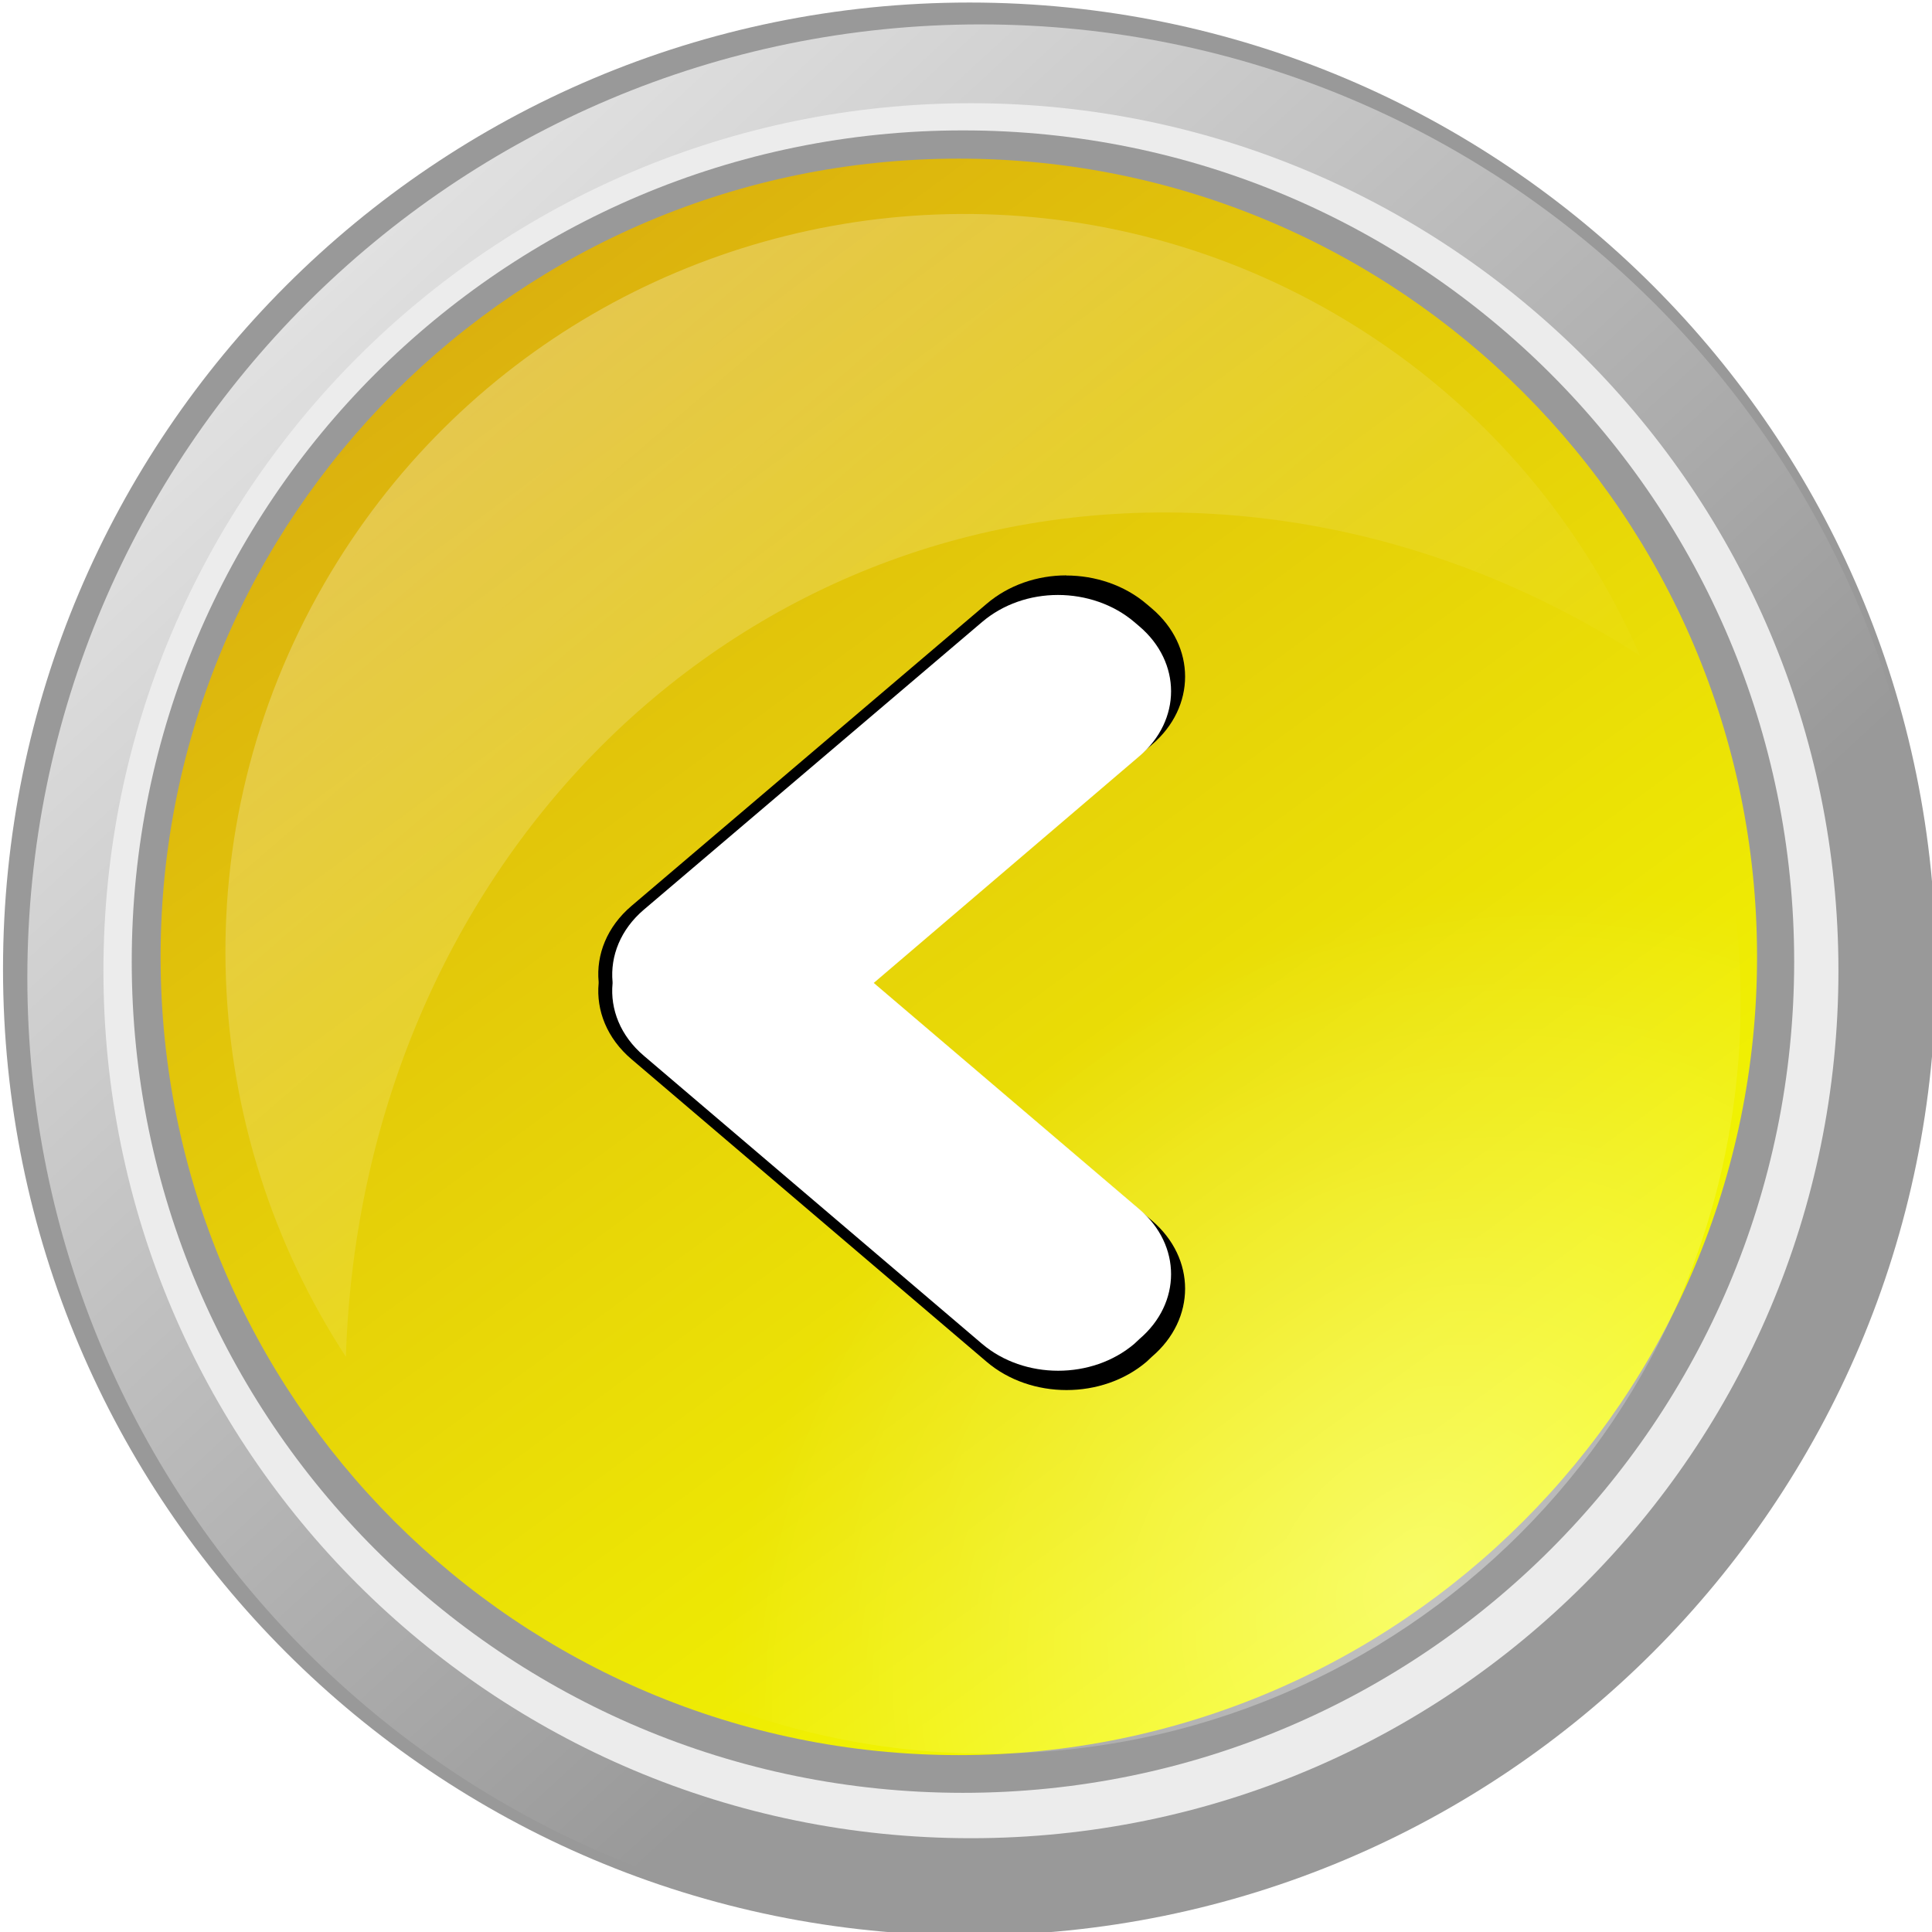
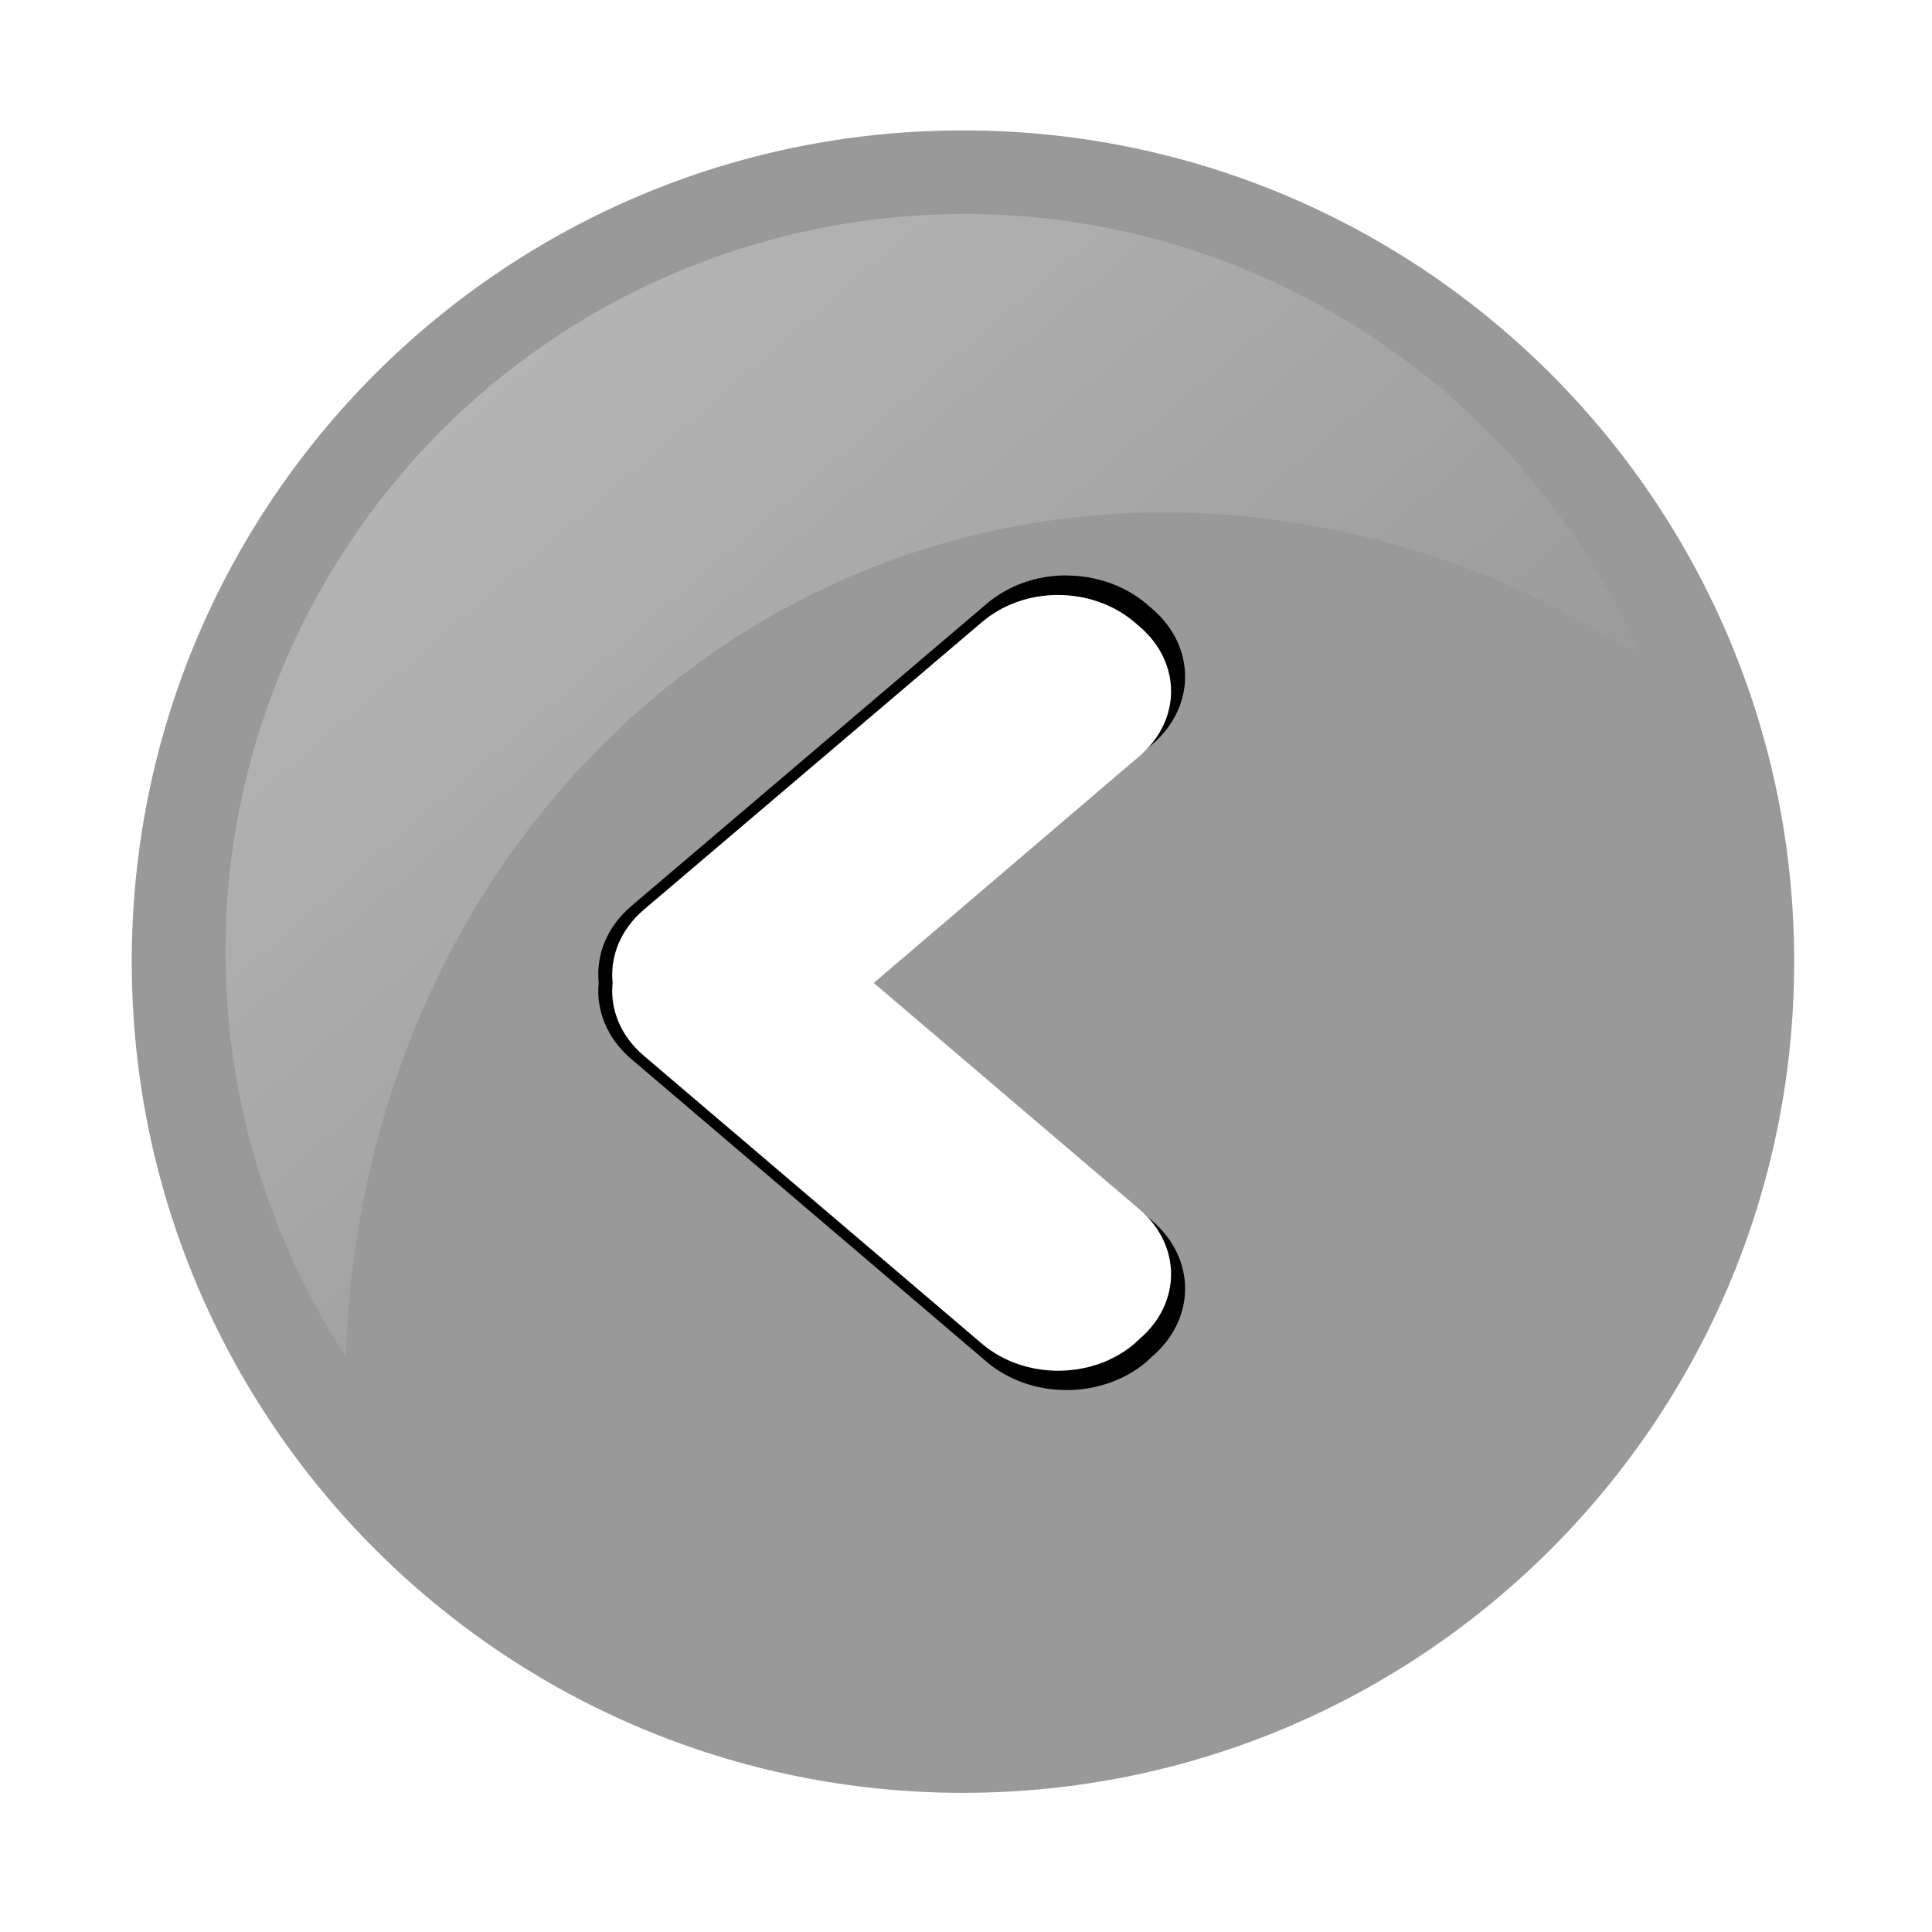
<svg xmlns="http://www.w3.org/2000/svg" xmlns:ns1="http://www.inkscape.org/namespaces/inkscape" xmlns:ns2="http://sodipodi.sourceforge.net/DTD/sodipodi-0.dtd" xmlns:xlink="http://www.w3.org/1999/xlink" width="270.571" height="270.571" id="svg4888" version="1.1" ns1:version="0.48.2 r9819" ns2:docname="arrow_button_metal_yellow_blank.svg">
  <defs id="defs4890">
    <linearGradient id="linearGradient15338">
      <stop id="stop15340" offset="0" style="stop-color:#ececec;stop-opacity:1" />
      <stop style="stop-color:#e2e2e2;stop-opacity:0.908;" offset="0.389" id="stop15342" />
      <stop id="stop15344" offset="1" style="stop-color:#b3b3b3;stop-opacity:1" />
    </linearGradient>
    <linearGradient id="linearGradient5942">
      <stop style="stop-color:#000000;stop-opacity:1;" offset="0" id="stop5944" />
      <stop id="stop5950" offset="0.389" style="stop-color:#e2e2e2;stop-opacity:0.908;" />
      <stop style="stop-color:#000000;stop-opacity:1;" offset="1" id="stop5946" />
    </linearGradient>
    <linearGradient id="linearGradient4929">
      <stop style="stop-color:#0b0b0b;stop-opacity:1;" offset="0" id="stop4931" />
      <stop style="stop-color:#878787;stop-opacity:1;" offset="1" id="stop4933" />
    </linearGradient>
    <linearGradient id="linearGradient4700">
      <stop style="stop-color:#0b0b0b;stop-opacity:1;" offset="0" id="stop4702" />
      <stop style="stop-color:#878787;stop-opacity:1;" offset="1" id="stop4704" />
    </linearGradient>
    <linearGradient id="linearGradient7111">
      <stop style="stop-color:#ffffff;stop-opacity:0.408;" offset="0" id="stop7113" />
      <stop style="stop-color:#ffffff;stop-opacity:0;" offset="1" id="stop7115" />
    </linearGradient>
    <linearGradient id="linearGradient4750">
      <stop style="stop-color:#ffffff;stop-opacity:0.408;" offset="0" id="stop4752" />
      <stop style="stop-color:#ffffff;stop-opacity:0;" offset="1" id="stop4754" />
    </linearGradient>
    <linearGradient id="linearGradient4783">
      <stop style="stop-color:#ffffff;stop-opacity:0.408;" offset="0" id="stop4785" />
      <stop style="stop-color:#ffffff;stop-opacity:0;" offset="1" id="stop4787" />
    </linearGradient>
    <linearGradient id="linearGradient4816">
      <stop style="stop-color:#ffffff;stop-opacity:0.408;" offset="0" id="stop4818" />
      <stop style="stop-color:#ffffff;stop-opacity:0;" offset="1" id="stop4820" />
    </linearGradient>
    <linearGradient id="linearGradient5942-1">
      <stop style="stop-color:#000000;stop-opacity:1;" offset="0" id="stop5944-7" />
      <stop id="stop5950-4" offset="0.389" style="stop-color:#e2e2e2;stop-opacity:0.908;" />
      <stop style="stop-color:#000000;stop-opacity:1;" offset="1" id="stop5946-0" />
    </linearGradient>
    <linearGradient id="linearGradient4929-9">
      <stop style="stop-color:#0b0b0b;stop-opacity:1;" offset="0" id="stop4931-4" />
      <stop style="stop-color:#878787;stop-opacity:1;" offset="1" id="stop4933-8" />
    </linearGradient>
    <linearGradient id="linearGradient7111-1">
      <stop style="stop-color:#ffffff;stop-opacity:0.408;" offset="0" id="stop7113-5" />
      <stop style="stop-color:#ffffff;stop-opacity:0;" offset="1" id="stop7115-2" />
    </linearGradient>
    <linearGradient id="linearGradient5497">
      <stop style="stop-color:#ffffff;stop-opacity:0.408;" offset="0" id="stop5499" />
      <stop style="stop-color:#ffffff;stop-opacity:0;" offset="1" id="stop5501" />
    </linearGradient>
    <linearGradient id="linearGradient5530">
      <stop style="stop-color:#ffffff;stop-opacity:0.408;" offset="0" id="stop5532" />
      <stop style="stop-color:#ffffff;stop-opacity:0;" offset="1" id="stop5534" />
    </linearGradient>
    <linearGradient id="linearGradient5563">
      <stop style="stop-color:#ffffff;stop-opacity:0.408;" offset="0" id="stop5565" />
      <stop style="stop-color:#ffffff;stop-opacity:0;" offset="1" id="stop5567" />
    </linearGradient>
    <linearGradient id="linearGradient10523">
      <stop style="stop-color:#1b1717;stop-opacity:0.204;" offset="0" id="stop10525" />
      <stop id="stop10533" offset="0.5" style="stop-color:#e6e6e6;stop-opacity:0.724;" />
      <stop style="stop-color:#e6e6e6;stop-opacity:0;" offset="1" id="stop10527" />
    </linearGradient>
    <linearGradient id="linearGradient3528">
      <stop id="stop3530" offset="0" style="stop-color:#333333;stop-opacity:1" />
      <stop id="stop3532" offset="1" style="stop-color:#808080;stop-opacity:1" />
    </linearGradient>
    <linearGradient id="linearGradient5958">
      <stop id="stop5960" offset="0" style="stop-color:#333333;stop-opacity:1" />
      <stop id="stop5962" offset="1" style="stop-color:#808080;stop-opacity:1" />
    </linearGradient>
    <linearGradient id="linearGradient5969">
      <stop id="stop5971" offset="0" style="stop-color:#333333;stop-opacity:1" />
      <stop id="stop5973" offset="1" style="stop-color:#808080;stop-opacity:1" />
    </linearGradient>
    <linearGradient id="linearGradient3274">
      <stop style="stop-color:#2d2929;stop-opacity:1;" offset="0" id="stop3276" />
      <stop style="stop-color:#595959;stop-opacity:1;" offset="1" id="stop3278" />
    </linearGradient>
    <linearGradient ns1:collect="always" xlink:href="#linearGradient13578" id="linearGradient13584" x1="-10.607" y1="-694.192" x2="-9.192" y2="-650.351" gradientUnits="userSpaceOnUse" gradientTransform="translate(-10,-35)" />
    <linearGradient id="linearGradient13578">
      <stop style="stop-color:#000000;stop-opacity:0;" offset="0" id="stop13580" />
      <stop id="stop13586" offset="0.5" style="stop-color:#000000;stop-opacity:0.361;" />
      <stop style="stop-color:#000000;stop-opacity:0;" offset="1" id="stop13582" />
    </linearGradient>
    <linearGradient id="linearGradient6199">
      <stop style="stop-color:#000000;stop-opacity:1" offset="0" id="stop6201" />
      <stop style="stop-color:#999999;stop-opacity:1" offset="1" id="stop6203" />
    </linearGradient>
    <linearGradient id="linearGradient7111-3">
      <stop style="stop-color:#ffffff;stop-opacity:0.408;" offset="0" id="stop7113-2" />
      <stop style="stop-color:#ffffff;stop-opacity:0;" offset="1" id="stop7115-21" />
    </linearGradient>
    <linearGradient id="linearGradient7256">
      <stop style="stop-color:#112b00;stop-opacity:1" offset="0" id="stop7258" />
      <stop style="stop-color:#66ff00;stop-opacity:1" offset="1" id="stop7260" />
    </linearGradient>
    <linearGradient id="linearGradient7111-18">
      <stop id="stop7113-9" offset="0" style="stop-color:#ffffff;stop-opacity:0.408;" />
      <stop id="stop7115-27" offset="1" style="stop-color:#ffffff;stop-opacity:0;" />
    </linearGradient>
    <linearGradient id="linearGradient7228">
      <stop id="stop7230" offset="0" style="stop-color:#dbb10e;stop-opacity:1;" />
      <stop id="stop7232" offset="1" style="stop-color:#f5ff00;stop-opacity:1;" />
    </linearGradient>
    <linearGradient id="linearGradient7111-4">
      <stop id="stop7113-1" offset="0" style="stop-color:#ffffff;stop-opacity:0.408;" />
      <stop id="stop7115-1" offset="1" style="stop-color:#ffffff;stop-opacity:0;" />
    </linearGradient>
    <linearGradient id="linearGradient7199">
      <stop style="stop-color:#550000;stop-opacity:1" offset="0" id="stop7201" />
      <stop style="stop-color:#ff0000;stop-opacity:1" offset="1" id="stop7203" />
    </linearGradient>
    <linearGradient id="linearGradient7111-42">
      <stop id="stop7113-7" offset="0" style="stop-color:#ffffff;stop-opacity:0.408;" />
      <stop id="stop7115-7" offset="1" style="stop-color:#ffffff;stop-opacity:0;" />
    </linearGradient>
    <linearGradient id="linearGradient7171">
      <stop id="stop7173" offset="0" style="stop-color:#00112b;stop-opacity:1" />
      <stop id="stop7175" offset="1" style="stop-color:#0055d4;stop-opacity:1" />
    </linearGradient>
    <linearGradient id="linearGradient7111-6">
      <stop id="stop7113-50" offset="0" style="stop-color:#ffffff;stop-opacity:0.408;" />
      <stop id="stop7115-28" offset="1" style="stop-color:#ffffff;stop-opacity:0;" />
    </linearGradient>
    <linearGradient y2="338.819" x2="300.268" y1="286.667" x1="255.316" gradientTransform="matrix(2.775,0,0,2.775,-609.283,-63.585)" gradientUnits="userSpaceOnUse" id="linearGradient13463-6" xlink:href="#linearGradient4148-5" ns1:collect="always" />
    <linearGradient id="linearGradient4148-5" ns1:collect="always">
      <stop id="stop4150-09" offset="0" style="stop-color:#ffffff;stop-opacity:1;" />
      <stop id="stop4152-0" offset="1" style="stop-color:#ffffff;stop-opacity:0;" />
    </linearGradient>
    <radialGradient r="53.036" fy="386.572" fx="312.781" cy="386.572" cx="312.781" gradientTransform="matrix(-0.593,-0.593,0.715,-0.715,243.27,849.034)" gradientUnits="userSpaceOnUse" id="radialGradient8431-0" xlink:href="#linearGradient7111-61" ns1:collect="always" />
    <linearGradient id="linearGradient7111-61">
      <stop id="stop7113-3" offset="0" style="stop-color:#ffffff;stop-opacity:0.408;" />
      <stop id="stop7115-8" offset="1" style="stop-color:#ffffff;stop-opacity:0;" />
    </linearGradient>
    <linearGradient y2="391.449" x2="341.996" y1="300.864" x1="275.608" gradientUnits="userSpaceOnUse" id="linearGradient8429-9" xlink:href="#linearGradient7228-3" ns1:collect="always" />
    <linearGradient id="linearGradient7228-3">
      <stop id="stop7230-4" offset="0" style="stop-color:#dbb10e;stop-opacity:1;" />
      <stop id="stop7232-4" offset="1" style="stop-color:#f5ff00;stop-opacity:1;" />
    </linearGradient>
    <linearGradient y2="367.885" x2="315.474" y1="287.494" x1="241.41" gradientUnits="userSpaceOnUse" id="linearGradient8427-6" xlink:href="#linearGradient4156-61" ns1:collect="always" />
    <linearGradient id="linearGradient4156-61" ns1:collect="always">
      <stop id="stop4158-84" offset="0" style="stop-color:#ffffff;stop-opacity:1;" />
      <stop id="stop4160-9" offset="1" style="stop-color:#ffffff;stop-opacity:0;" />
    </linearGradient>
    <linearGradient y2="391.449" x2="341.996" y1="300.864" x1="275.608" gradientUnits="userSpaceOnUse" id="linearGradient3654" xlink:href="#linearGradient7256-6" ns1:collect="always" />
    <linearGradient id="linearGradient7256-6">
      <stop style="stop-color:#112b00;stop-opacity:1" offset="0" id="stop7258-3" />
      <stop style="stop-color:#66ff00;stop-opacity:1" offset="1" id="stop7260-7" />
    </linearGradient>
    <radialGradient r="53.036" fy="386.572" fx="312.781" cy="386.572" cx="312.781" gradientTransform="matrix(-0.593,-0.593,0.715,-0.715,243.27,849.034)" gradientUnits="userSpaceOnUse" id="radialGradient3656" xlink:href="#linearGradient7111-8" ns1:collect="always" />
    <linearGradient id="linearGradient7111-8">
      <stop id="stop7113-8" offset="0" style="stop-color:#ffffff;stop-opacity:0.408;" />
      <stop id="stop7115-29" offset="1" style="stop-color:#ffffff;stop-opacity:0;" />
    </linearGradient>
    <linearGradient y2="338.819" x2="300.268" y1="286.667" x1="255.316" gradientTransform="matrix(0.287,0,0,0.287,-571.764,-2.39)" gradientUnits="userSpaceOnUse" id="linearGradient3659" xlink:href="#linearGradient4148" ns1:collect="always" />
    <linearGradient id="linearGradient4148" ns1:collect="always">
      <stop id="stop4150" offset="0" style="stop-color:#ffffff;stop-opacity:1;" />
      <stop id="stop4152" offset="1" style="stop-color:#ffffff;stop-opacity:0;" />
    </linearGradient>
    <linearGradient y2="367.885" x2="315.474" y1="287.494" x1="241.41" gradientUnits="userSpaceOnUse" id="linearGradient3652" xlink:href="#linearGradient4156" ns1:collect="always" />
    <linearGradient id="linearGradient4156" ns1:collect="always">
      <stop id="stop4158" offset="0" style="stop-color:#ffffff;stop-opacity:1;" />
      <stop id="stop4160" offset="1" style="stop-color:#ffffff;stop-opacity:0;" />
    </linearGradient>
    <linearGradient y2="367.885" x2="315.474" y1="287.494" x1="241.41" gradientUnits="userSpaceOnUse" id="linearGradient6947" xlink:href="#linearGradient4156" ns1:collect="always" />
    <linearGradient id="linearGradient4156-1" ns1:collect="always">
      <stop id="stop4158-3" offset="0" style="stop-color:#ffffff;stop-opacity:1;" />
      <stop id="stop4160-5" offset="1" style="stop-color:#ffffff;stop-opacity:0;" />
    </linearGradient>
    <filter color-interpolation-filters="sRGB" id="filter6126-9" ns1:collect="always">
      <feGaussianBlur id="feGaussianBlur6128-8" stdDeviation="0.53" ns1:collect="always" />
    </filter>
    <linearGradient id="linearGradient7256-4">
      <stop style="stop-color:#112b00;stop-opacity:1" offset="0" id="stop7258-0" />
      <stop style="stop-color:#66ff00;stop-opacity:1" offset="1" id="stop7260-76" />
    </linearGradient>
    <linearGradient id="linearGradient7111-36">
      <stop id="stop7113-15" offset="0" style="stop-color:#ffffff;stop-opacity:0.408;" />
      <stop id="stop7115-4" offset="1" style="stop-color:#ffffff;stop-opacity:0;" />
    </linearGradient>
    <linearGradient id="linearGradient4148-2" ns1:collect="always">
      <stop id="stop4150-0" offset="0" style="stop-color:#ffffff;stop-opacity:1;" />
      <stop id="stop4152-9" offset="1" style="stop-color:#ffffff;stop-opacity:0;" />
    </linearGradient>
    <filter color-interpolation-filters="sRGB" id="filter5621-7" ns1:collect="always">
      <feGaussianBlur id="feGaussianBlur5623-3" stdDeviation="0.282" ns1:collect="always" />
    </filter>
    <linearGradient ns1:collect="always" xlink:href="#linearGradient4156-1" id="linearGradient3176" gradientUnits="userSpaceOnUse" x1="241.41" y1="287.494" x2="315.474" y2="367.885" />
    <linearGradient ns1:collect="always" xlink:href="#linearGradient7228-3" id="linearGradient3178" gradientUnits="userSpaceOnUse" x1="275.608" y1="300.864" x2="341.996" y2="391.449" />
    <radialGradient ns1:collect="always" xlink:href="#linearGradient7111-36" id="radialGradient3180" gradientUnits="userSpaceOnUse" gradientTransform="matrix(-0.593,-0.593,0.715,-0.715,243.27,849.034)" cx="312.781" cy="386.572" fx="312.781" fy="386.572" r="53.036" />
    <linearGradient ns1:collect="always" xlink:href="#linearGradient4148-2" id="linearGradient3182" gradientUnits="userSpaceOnUse" gradientTransform="matrix(0.287,0,0,0.287,-617.764,-2.39)" x1="255.316" y1="286.667" x2="300.268" y2="338.819" />
  </defs>
  <ns2:namedview id="base" pagecolor="#ffffff" bordercolor="#666666" borderopacity="1.0" ns1:pageopacity="0.0" ns1:pageshadow="2" ns1:zoom="1" ns1:cx="92.60429" ns1:cy="198.90454" ns1:document-units="px" ns1:current-layer="layer1" showgrid="false" ns1:window-width="1005" ns1:window-height="951" ns1:window-x="-3" ns1:window-y="0" ns1:window-maximized="0" fit-margin-top="0" fit-margin-left="0" fit-margin-right="0" fit-margin-bottom="0" />
  <g ns1:label="Layer 1" ns1:groupmode="layer" id="layer1" transform="translate(-62.468,-687.013)">
    <g transform="matrix(8.71,0,0,8.71,4845.776,30.152)" id="g5767" style="font-size:225.16px;font-style:normal;font-weight:normal;fill:#000000;fill-opacity:1;stroke:none;display:inline;font-family:Eras Bold ITC">
-       <path ns2:type="arc" style="fill:#999999;fill-opacity:1;stroke:none" id="path3612" ns2:cx="303.75" ns2:cy="346.11218" ns2:rx="53.035713" ns2:ry="53.035713" d="m 356.786,346.112 c 0,29.291 -23.745,53.036 -53.036,53.036 -29.291,0 -53.036,-23.745 -53.036,-53.036 0,-29.291 23.745,-53.036 53.036,-53.036 29.291,0 53.036,23.745 53.036,53.036 z" transform="matrix(0.293,0,0,0.293,-622.585,-10.416)" />
-       <path ns2:type="arc" style="fill:url(#linearGradient3176);fill-opacity:1;stroke:none" id="path3614" ns2:cx="303.75" ns2:cy="346.11218" ns2:rx="53.035713" ns2:ry="53.035713" d="m 356.786,346.112 c 0,29.291 -23.745,53.036 -53.036,53.036 -29.291,0 -53.036,-23.745 -53.036,-53.036 0,-29.291 23.745,-53.036 53.036,-53.036 29.291,0 53.036,23.745 53.036,53.036 z" transform="matrix(0.289,0,0,0.289,-621.191,-8.892)" />
-       <path transform="matrix(0.263,0,0,0.263,-613.449,-0.005)" d="m 356.786,346.112 c 0,29.291 -23.745,53.036 -53.036,53.036 -29.291,0 -53.036,-23.745 -53.036,-53.036 0,-29.291 23.745,-53.036 53.036,-53.036 29.291,0 53.036,23.745 53.036,53.036 z" ns2:ry="53.035713" ns2:rx="53.035713" ns2:cy="346.11218" ns2:cx="303.75" id="path3616" style="fill:#ececec;fill-opacity:1;stroke:none;filter:url(#filter6126-9)" ns2:type="arc" />
      <path ns2:type="arc" style="fill:#999999;fill-opacity:1;stroke:none;filter:url(#filter6126-9)" id="path3618" ns2:cx="303.75" ns2:cy="346.11218" ns2:rx="53.035713" ns2:ry="53.035713" d="m 356.786,346.112 c 0,29.291 -23.745,53.036 -53.036,53.036 -29.291,0 -53.036,-23.745 -53.036,-53.036 0,-29.291 23.745,-53.036 53.036,-53.036 29.291,0 53.036,23.745 53.036,53.036 z" transform="matrix(0.252,0,0,0.252,-610.236,3.656)" />
-       <path ns2:type="arc" style="fill:url(#linearGradient3178);fill-opacity:1.0;stroke:none" id="path3620" ns2:cx="303.75" ns2:cy="346.11218" ns2:rx="53.035713" ns2:ry="53.035713" d="m 356.786,346.112 c 0,29.291 -23.745,53.036 -53.036,53.036 -29.291,0 -53.036,-23.745 -53.036,-53.036 0,-29.291 23.745,-53.036 53.036,-53.036 29.291,0 53.036,23.745 53.036,53.036 z" transform="matrix(0.242,0,0,0.242,-607.265,7.041)" />
-       <path transform="matrix(0.228,0,0,0.228,-602.534,12.606)" d="m 356.786,346.112 c 0,29.291 -23.745,53.036 -53.036,53.036 -29.291,0 -53.036,-23.745 -53.036,-53.036 0,-29.291 23.745,-53.036 53.036,-53.036 29.291,0 53.036,23.745 53.036,53.036 z" ns2:ry="53.035713" ns2:rx="53.035713" ns2:cy="346.11218" ns2:cx="303.75" id="path3622" style="fill:url(#radialGradient3180);fill-opacity:1;stroke:none" ns2:type="arc" />
      <path id="path3624" d="m -533.932,78.858 c -4.01,0.09 -7.877,2.213 -10.028,5.939 -2.313,4.007 -2.02,8.804 0.347,12.433 0.257,-7.981 6.357,-13.992 13.935,-13.553 2.484,0.144 4.829,0.963 6.876,2.283 -0.98,-2.241 -2.652,-4.197 -4.931,-5.513 -1.951,-1.127 -4.099,-1.636 -6.199,-1.589 z" style="opacity:0.318;fill:url(#linearGradient3182);fill-opacity:1;stroke:none" ns1:connector-curvature="0" />
      <g id="g5625" transform="matrix(-1,0,0,1,-1067.839,0)">
        <path id="path3663" d="m -535.809,84.668 c -0.465,0 -0.935,0.154 -1.291,0.458 l -0.085,0.072 c -0.713,0.607 -0.713,1.584 0,2.191 l 4.485,3.829 -4.485,3.821 c -0.713,0.607 -0.713,1.584 0,2.191 l 0.085,0.08 c 0.713,0.607 1.86,0.607 2.572,0 l 5.71,-4.865 c 0.394,-0.335 0.569,-0.784 0.528,-1.22 3.1e-4,-0.003 -2.9e-4,-0.005 0,-0.008 -5.5e-4,-0.005 6.3e-4,-0.011 0,-0.016 0.041,-0.436 -0.134,-0.885 -0.528,-1.22 l -5.71,-4.857 c -0.356,-0.304 -0.816,-0.458 -1.282,-0.458 z" style="fill:#000000;fill-opacity:1;stroke:none;filter:url(#filter5621-7)" ns1:connector-curvature="0" />
        <path style="fill:#ffffff;fill-opacity:1;stroke:none" d="m -535.675,84.981 c -0.443,0 -0.89,0.147 -1.229,0.436 l -0.081,0.069 c -0.679,0.578 -0.679,1.509 0,2.087 l 4.271,3.646 -4.271,3.639 c -0.679,0.578 -0.679,1.509 0,2.087 l 0.081,0.076 c 0.679,0.578 1.771,0.578 2.45,0 l 5.438,-4.632 c 0.375,-0.319 0.542,-0.746 0.502,-1.162 3e-4,-0.003 -2.7e-4,-0.005 0,-0.008 -5.2e-4,-0.005 6e-4,-0.01 0,-0.015 0.039,-0.416 -0.128,-0.843 -0.502,-1.162 l -5.438,-4.625 c -0.339,-0.289 -0.777,-0.436 -1.22,-0.436 z" id="path3665" ns1:connector-curvature="0" />
      </g>
    </g>
  </g>
</svg>